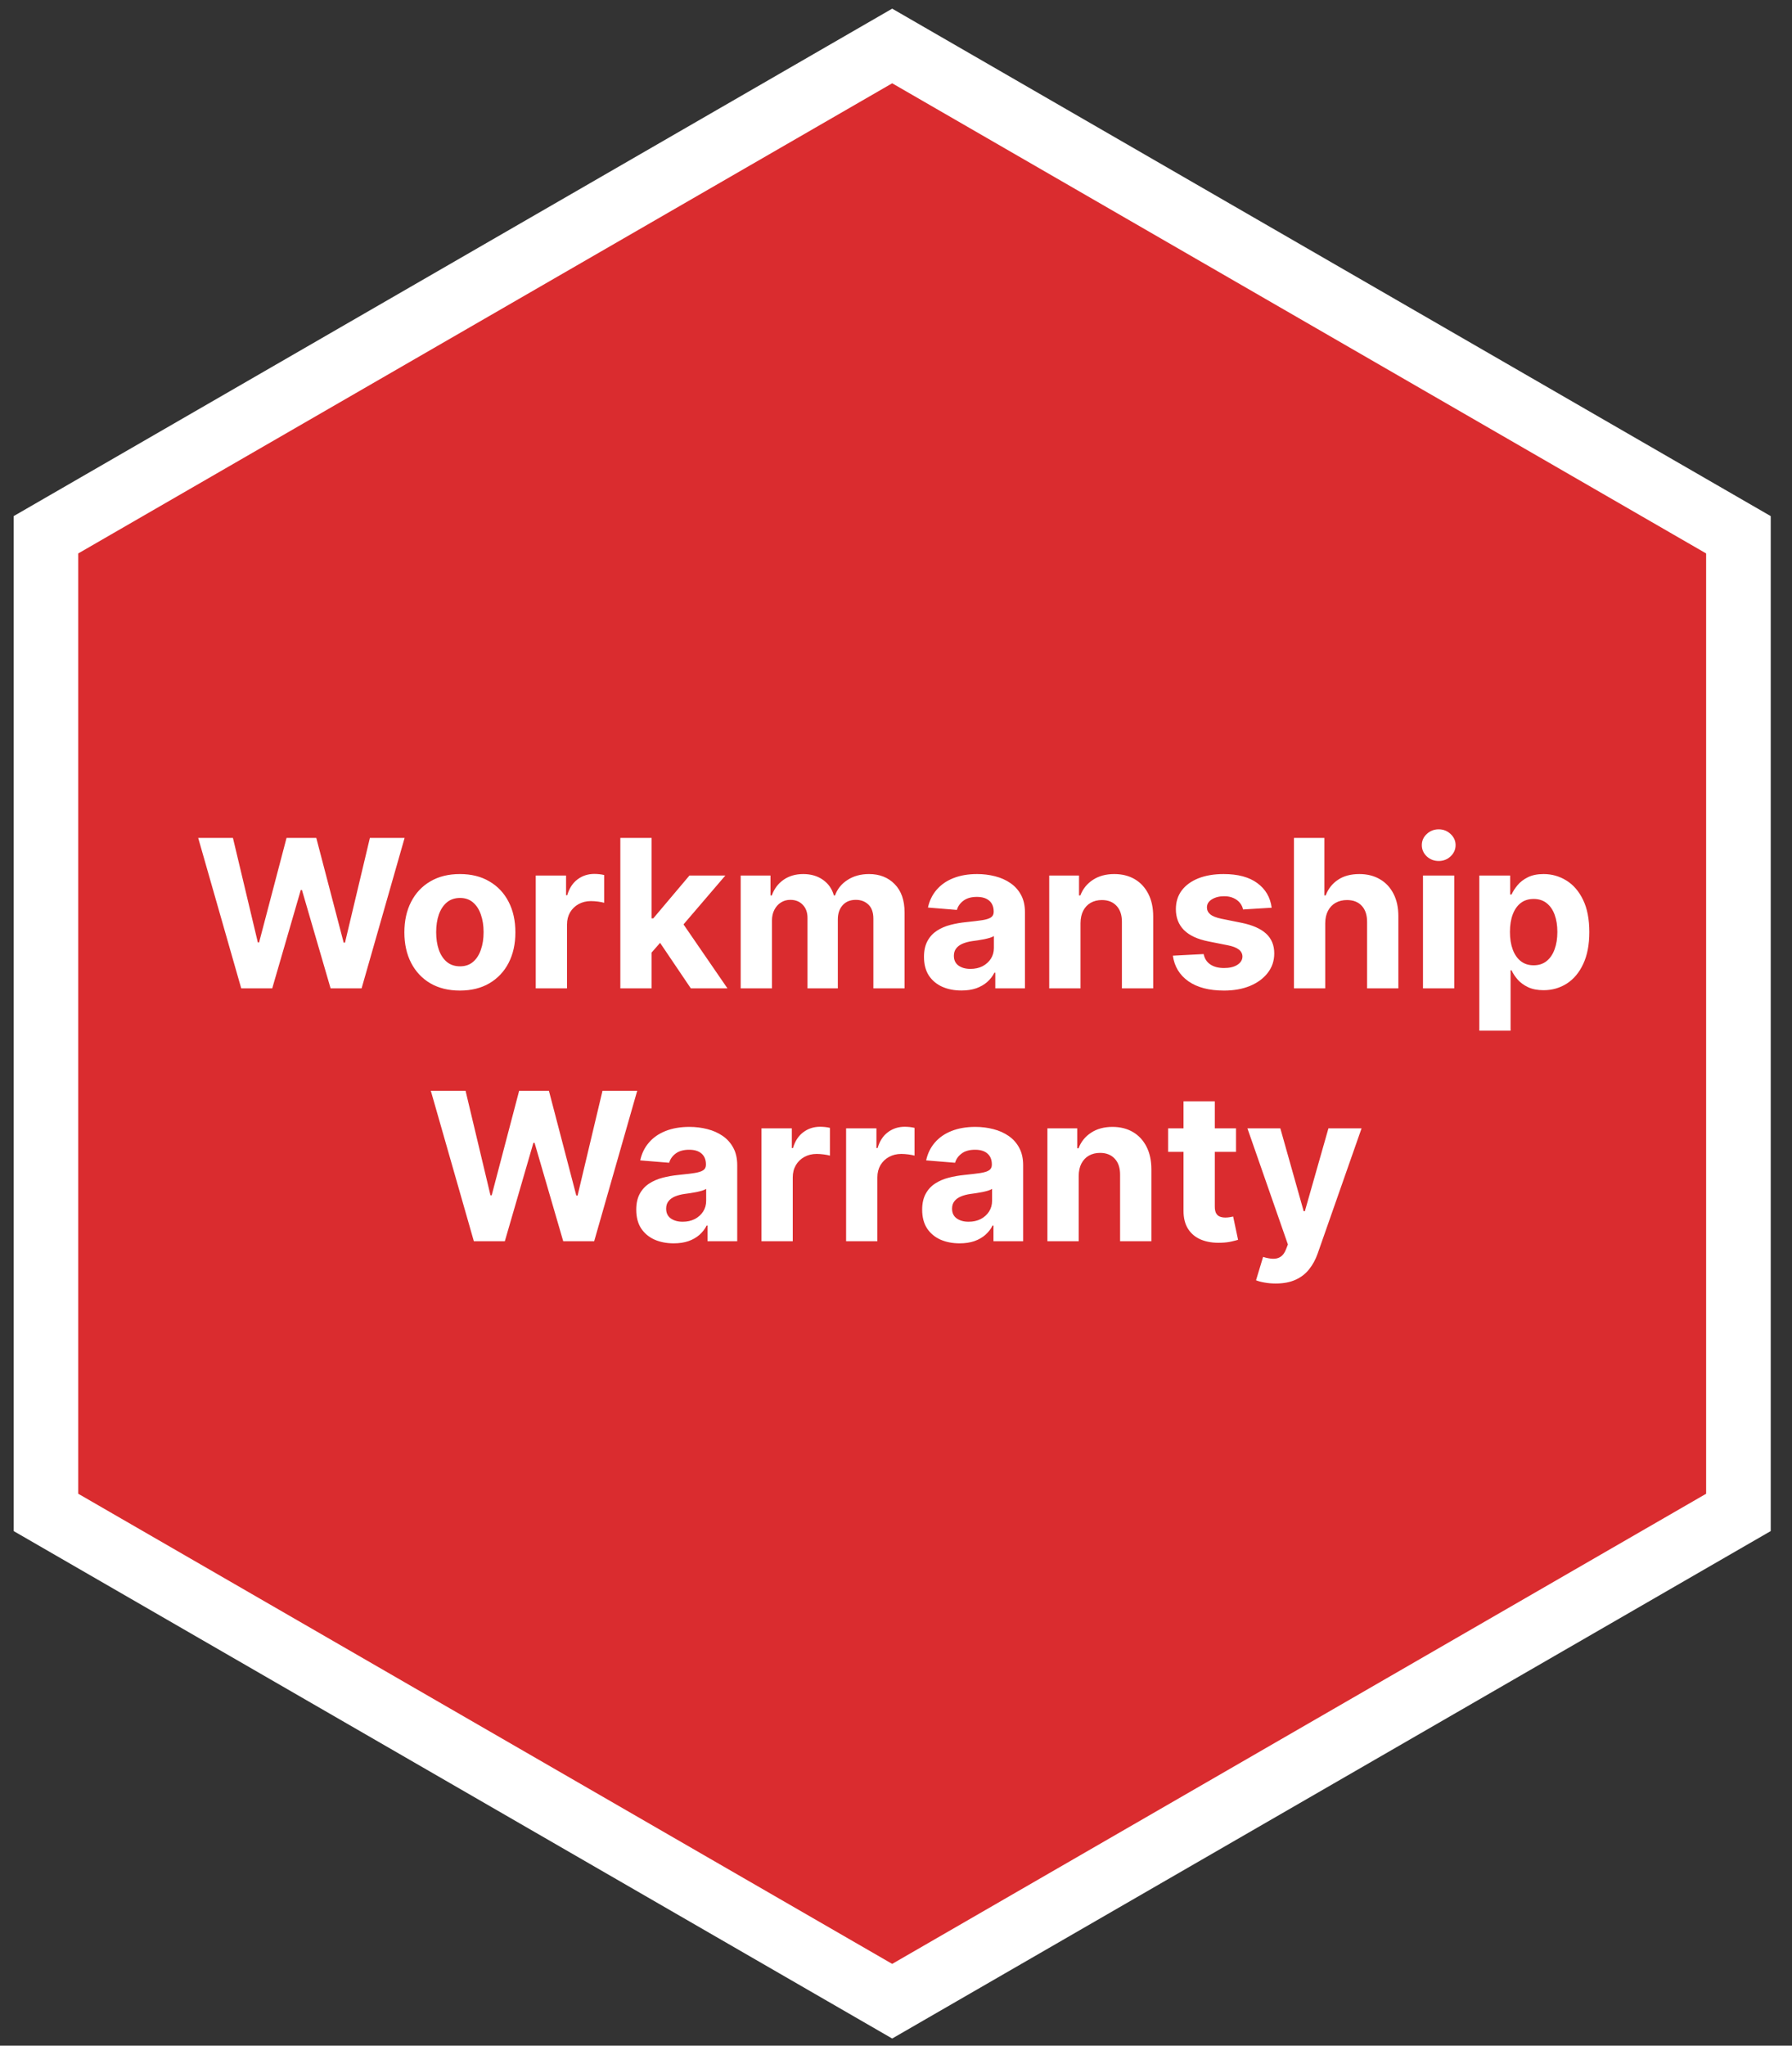
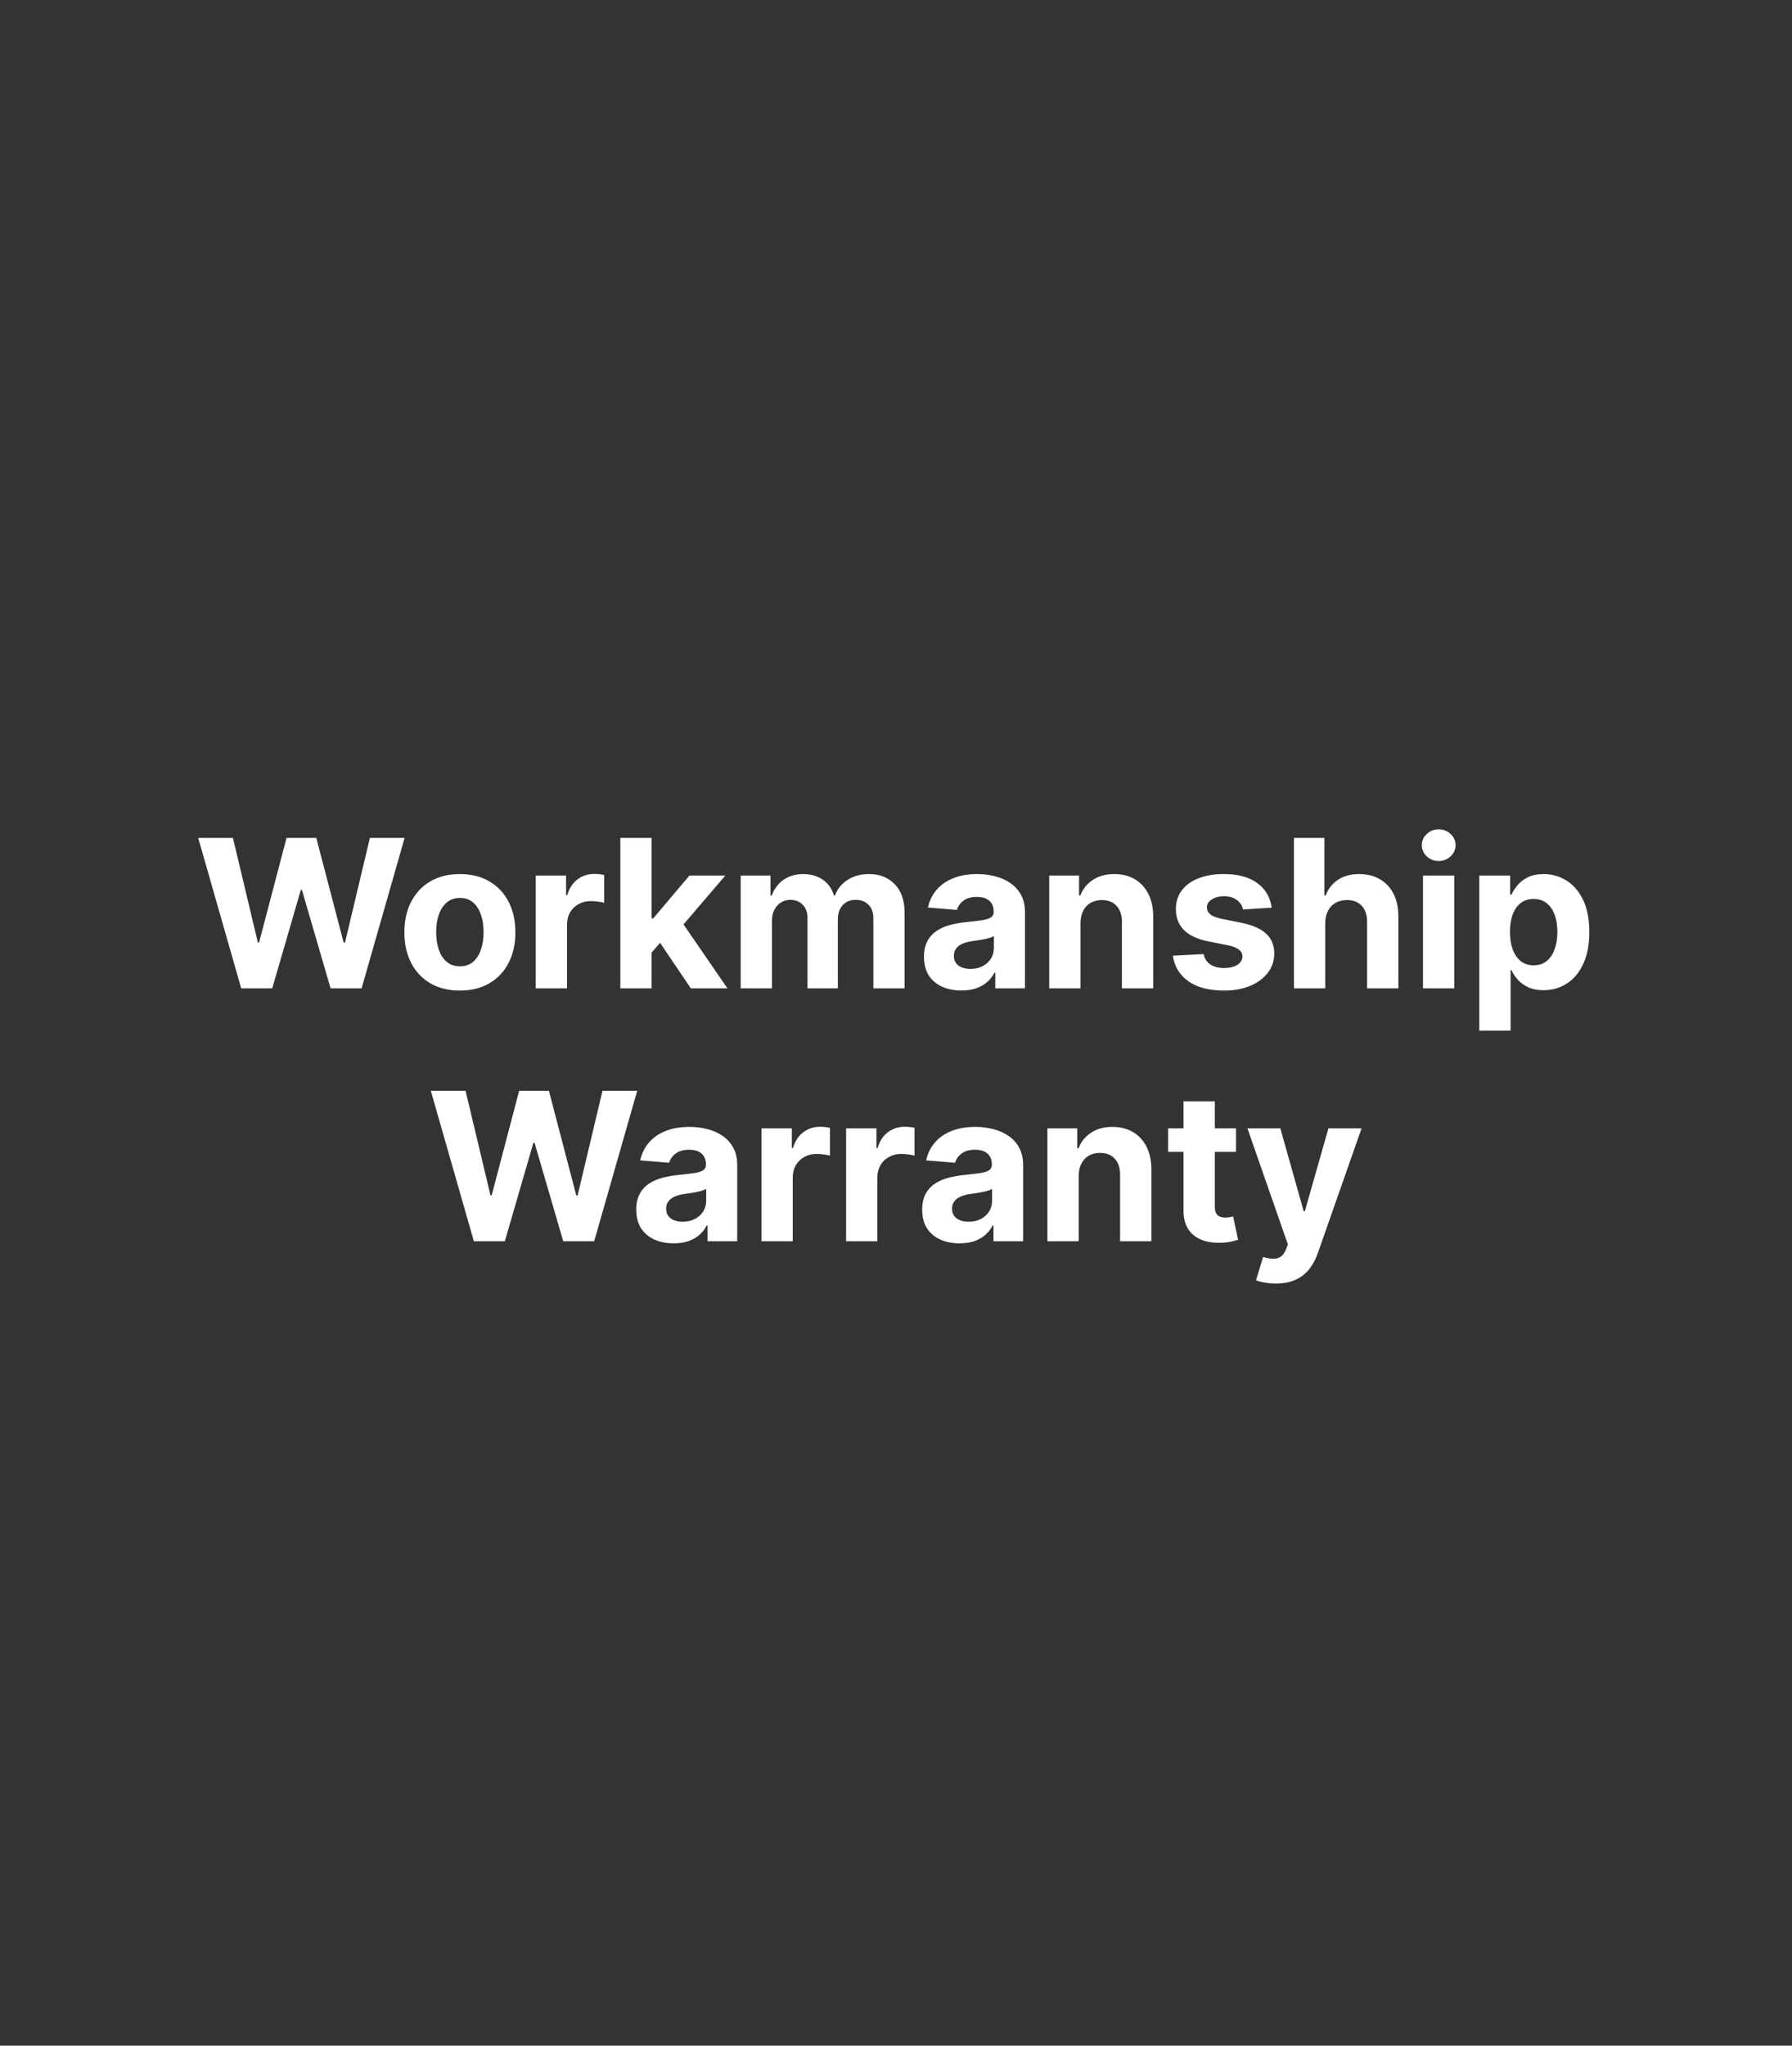
<svg xmlns="http://www.w3.org/2000/svg" width="78" height="89" viewBox="0 0 78 89" fill="none">
  <rect x="0" y="0" width="78" height="89" fill="#333333" stroke="none" />
-   <path d="M2 23.266L38.834 2L75.668 23.266V65.799L38.834 87.065L2 65.799V23.266Z" fill="#DA2C2F" stroke="white" stroke-width="2.812" />
  <path d="M10.5 43L8.627 36.455H10.139L11.223 41.002H11.277L12.472 36.455H13.767L14.959 41.012H15.016L16.1 36.455H17.611L15.739 43H14.39L13.143 38.721H13.092L11.849 43H10.5ZM20.017 43.096C19.521 43.096 19.091 42.99 18.729 42.779C18.369 42.566 18.091 42.27 17.895 41.891C17.699 41.51 17.601 41.068 17.601 40.565C17.601 40.057 17.699 39.614 17.895 39.235C18.091 38.854 18.369 38.557 18.729 38.347C19.091 38.133 19.521 38.027 20.017 38.027C20.514 38.027 20.942 38.133 21.302 38.347C21.664 38.557 21.943 38.854 22.139 39.235C22.335 39.614 22.433 40.057 22.433 40.565C22.433 41.068 22.335 41.51 22.139 41.891C21.943 42.27 21.664 42.566 21.302 42.779C20.942 42.99 20.514 43.096 20.017 43.096ZM20.024 42.041C20.25 42.041 20.438 41.977 20.589 41.849C20.741 41.719 20.855 41.543 20.931 41.319C21.01 41.095 21.049 40.841 21.049 40.555C21.049 40.27 21.01 40.015 20.931 39.791C20.855 39.568 20.741 39.391 20.589 39.261C20.438 39.131 20.25 39.066 20.024 39.066C19.796 39.066 19.604 39.131 19.448 39.261C19.295 39.391 19.179 39.568 19.1 39.791C19.023 40.015 18.985 40.27 18.985 40.555C18.985 40.841 19.023 41.095 19.1 41.319C19.179 41.543 19.295 41.719 19.448 41.849C19.604 41.977 19.796 42.041 20.024 42.041ZM23.319 43V38.091H24.639V38.947H24.69C24.779 38.643 24.93 38.413 25.14 38.257C25.351 38.099 25.594 38.021 25.869 38.021C25.937 38.021 26.011 38.025 26.09 38.033C26.169 38.042 26.238 38.054 26.297 38.069V39.277C26.233 39.258 26.145 39.24 26.032 39.225C25.919 39.211 25.816 39.203 25.722 39.203C25.522 39.203 25.343 39.247 25.185 39.334C25.03 39.419 24.906 39.539 24.814 39.692C24.725 39.846 24.68 40.022 24.68 40.223V43H23.319ZM28.235 41.587L28.238 39.954H28.436L30.009 38.091H31.572L29.459 40.558H29.136L28.235 41.587ZM27.001 43V36.455H28.363V43H27.001ZM30.07 43L28.625 40.862L29.533 39.9L31.664 43H30.07ZM32.24 43V38.091H33.537V38.957H33.595C33.697 38.669 33.867 38.443 34.106 38.276C34.345 38.11 34.63 38.027 34.963 38.027C35.299 38.027 35.586 38.111 35.822 38.279C36.059 38.446 36.217 38.672 36.295 38.957H36.346C36.447 38.676 36.628 38.451 36.89 38.283C37.154 38.112 37.466 38.027 37.826 38.027C38.284 38.027 38.656 38.173 38.942 38.465C39.229 38.755 39.373 39.166 39.373 39.699V43H38.015V39.967C38.015 39.694 37.942 39.49 37.797 39.353C37.653 39.217 37.471 39.149 37.254 39.149C37.007 39.149 36.814 39.228 36.676 39.385C36.537 39.541 36.468 39.746 36.468 40.002V43H35.148V39.938C35.148 39.697 35.079 39.506 34.94 39.363C34.804 39.22 34.624 39.149 34.4 39.149C34.249 39.149 34.112 39.187 33.991 39.264C33.872 39.338 33.777 39.444 33.707 39.58C33.636 39.715 33.601 39.872 33.601 40.053V43H32.24ZM41.849 43.093C41.535 43.093 41.256 43.038 41.011 42.93C40.766 42.819 40.572 42.656 40.429 42.441C40.289 42.223 40.218 41.953 40.218 41.629C40.218 41.356 40.269 41.127 40.369 40.942C40.469 40.756 40.605 40.607 40.778 40.494C40.95 40.381 41.146 40.296 41.366 40.239C41.587 40.181 41.82 40.141 42.063 40.117C42.348 40.087 42.578 40.06 42.753 40.034C42.928 40.006 43.054 39.966 43.133 39.913C43.212 39.859 43.252 39.781 43.252 39.676V39.657C43.252 39.455 43.188 39.298 43.06 39.187C42.934 39.076 42.755 39.021 42.523 39.021C42.278 39.021 42.083 39.075 41.938 39.184C41.793 39.291 41.697 39.425 41.65 39.587L40.391 39.484C40.455 39.186 40.581 38.928 40.768 38.711C40.956 38.492 41.197 38.323 41.494 38.206C41.792 38.087 42.137 38.027 42.529 38.027C42.802 38.027 43.063 38.059 43.312 38.123C43.564 38.187 43.786 38.286 43.98 38.42C44.176 38.554 44.331 38.727 44.444 38.938C44.557 39.147 44.613 39.397 44.613 39.689V43H43.322V42.319H43.283C43.205 42.473 43.099 42.608 42.967 42.725C42.835 42.84 42.676 42.931 42.491 42.997C42.306 43.061 42.091 43.093 41.849 43.093ZM42.238 42.153C42.439 42.153 42.615 42.114 42.769 42.035C42.922 41.954 43.043 41.845 43.13 41.709C43.217 41.572 43.261 41.418 43.261 41.245V40.724C43.218 40.752 43.16 40.778 43.085 40.801C43.013 40.822 42.931 40.843 42.839 40.862C42.748 40.879 42.656 40.895 42.564 40.91C42.473 40.923 42.39 40.934 42.315 40.945C42.155 40.968 42.016 41.006 41.896 41.057C41.777 41.108 41.684 41.177 41.618 41.265C41.552 41.35 41.519 41.456 41.519 41.584C41.519 41.77 41.586 41.911 41.721 42.009C41.857 42.105 42.03 42.153 42.238 42.153ZM47.031 40.162V43H45.669V38.091H46.967V38.957H47.024C47.133 38.672 47.315 38.446 47.571 38.279C47.827 38.111 48.137 38.027 48.501 38.027C48.842 38.027 49.139 38.102 49.393 38.251C49.646 38.4 49.843 38.613 49.984 38.89C50.125 39.165 50.195 39.493 50.195 39.874V43H48.833V40.117C48.836 39.817 48.759 39.582 48.603 39.414C48.448 39.244 48.234 39.158 47.961 39.158C47.778 39.158 47.616 39.198 47.475 39.277C47.337 39.355 47.228 39.471 47.149 39.622C47.072 39.771 47.033 39.951 47.031 40.162ZM55.352 39.491L54.106 39.568C54.085 39.461 54.039 39.365 53.969 39.28C53.898 39.193 53.806 39.123 53.691 39.072C53.578 39.019 53.442 38.992 53.285 38.992C53.074 38.992 52.896 39.037 52.751 39.126C52.606 39.214 52.534 39.331 52.534 39.478C52.534 39.595 52.58 39.694 52.674 39.775C52.768 39.856 52.929 39.921 53.157 39.97L54.045 40.149C54.523 40.247 54.878 40.405 55.113 40.622C55.347 40.84 55.464 41.125 55.464 41.479C55.464 41.8 55.37 42.083 55.18 42.326C54.992 42.569 54.735 42.758 54.406 42.895C54.08 43.029 53.704 43.096 53.278 43.096C52.628 43.096 52.111 42.961 51.725 42.69C51.341 42.417 51.117 42.047 51.051 41.578L52.39 41.508C52.43 41.706 52.528 41.857 52.684 41.961C52.839 42.064 53.038 42.115 53.281 42.115C53.52 42.115 53.712 42.069 53.857 41.977C54.004 41.883 54.078 41.763 54.08 41.616C54.078 41.492 54.026 41.391 53.924 41.312C53.822 41.231 53.664 41.17 53.451 41.127L52.601 40.958C52.121 40.862 51.764 40.696 51.53 40.459C51.298 40.223 51.182 39.921 51.182 39.555C51.182 39.239 51.267 38.968 51.437 38.74C51.61 38.512 51.852 38.336 52.163 38.212C52.476 38.089 52.843 38.027 53.262 38.027C53.882 38.027 54.37 38.158 54.726 38.42C55.084 38.682 55.293 39.039 55.352 39.491ZM57.683 40.162V43H56.322V36.455H57.645V38.957H57.702C57.813 38.667 57.992 38.44 58.239 38.276C58.486 38.11 58.796 38.027 59.169 38.027C59.51 38.027 59.807 38.102 60.061 38.251C60.317 38.398 60.515 38.61 60.656 38.887C60.798 39.162 60.868 39.491 60.866 39.874V43H59.505V40.117C59.507 39.815 59.43 39.579 59.275 39.411C59.121 39.242 58.906 39.158 58.629 39.158C58.444 39.158 58.28 39.198 58.137 39.277C57.996 39.355 57.886 39.471 57.805 39.622C57.726 39.771 57.685 39.951 57.683 40.162ZM61.938 43V38.091H63.299V43H61.938ZM62.622 37.458C62.419 37.458 62.246 37.391 62.101 37.257C61.958 37.12 61.887 36.957 61.887 36.768C61.887 36.58 61.958 36.419 62.101 36.285C62.246 36.149 62.419 36.081 62.622 36.081C62.824 36.081 62.997 36.149 63.14 36.285C63.284 36.419 63.357 36.58 63.357 36.768C63.357 36.957 63.284 37.12 63.14 37.257C62.997 37.391 62.824 37.458 62.622 37.458ZM64.39 44.841V38.091H65.732V38.916H65.793C65.853 38.783 65.939 38.649 66.052 38.513C66.167 38.374 66.316 38.259 66.499 38.168C66.685 38.074 66.915 38.027 67.19 38.027C67.548 38.027 67.878 38.121 68.18 38.308C68.483 38.494 68.725 38.774 68.906 39.149C69.087 39.522 69.178 39.989 69.178 40.552C69.178 41.099 69.089 41.562 68.912 41.939C68.738 42.314 68.499 42.598 68.197 42.792C67.896 42.984 67.559 43.08 67.186 43.08C66.922 43.08 66.698 43.036 66.512 42.949C66.329 42.861 66.179 42.752 66.061 42.62C65.944 42.485 65.855 42.35 65.793 42.214H65.751V44.841H64.39ZM65.723 40.545C65.723 40.837 65.763 41.092 65.844 41.309C65.925 41.527 66.042 41.696 66.196 41.818C66.349 41.937 66.536 41.996 66.755 41.996C66.977 41.996 67.164 41.936 67.318 41.814C67.471 41.691 67.587 41.52 67.666 41.303C67.747 41.084 67.787 40.831 67.787 40.545C67.787 40.262 67.748 40.013 67.669 39.798C67.59 39.582 67.474 39.414 67.321 39.293C67.167 39.171 66.979 39.11 66.755 39.11C66.534 39.11 66.346 39.169 66.193 39.286C66.041 39.403 65.925 39.57 65.844 39.785C65.763 40 65.723 40.254 65.723 40.545ZM20.625 54L18.752 47.455H20.264L21.348 52.002H21.402L22.597 47.455H23.892L25.084 52.012H25.141L26.225 47.455H27.736L25.863 54H24.515L23.268 49.721H23.217L21.974 54H20.625ZM29.324 54.093C29.011 54.093 28.732 54.038 28.487 53.93C28.242 53.819 28.048 53.656 27.905 53.441C27.764 53.223 27.694 52.953 27.694 52.629C27.694 52.356 27.744 52.127 27.844 51.942C27.944 51.756 28.081 51.607 28.253 51.494C28.426 51.381 28.622 51.296 28.841 51.239C29.063 51.181 29.295 51.141 29.538 51.117C29.824 51.087 30.054 51.06 30.229 51.034C30.403 51.006 30.53 50.966 30.609 50.913C30.688 50.859 30.727 50.781 30.727 50.676V50.657C30.727 50.455 30.663 50.298 30.535 50.187C30.41 50.076 30.231 50.021 29.998 50.021C29.753 50.021 29.558 50.075 29.413 50.184C29.269 50.291 29.173 50.425 29.126 50.587L27.867 50.484C27.931 50.186 28.056 49.928 28.244 49.711C28.431 49.492 28.673 49.323 28.969 49.206C29.268 49.087 29.613 49.027 30.005 49.027C30.277 49.027 30.538 49.059 30.788 49.123C31.039 49.187 31.262 49.286 31.456 49.42C31.652 49.554 31.806 49.727 31.919 49.938C32.032 50.147 32.089 50.397 32.089 50.689V54H30.797V53.319H30.759C30.68 53.473 30.575 53.608 30.443 53.725C30.311 53.84 30.152 53.931 29.966 53.997C29.781 54.061 29.567 54.093 29.324 54.093ZM29.714 53.153C29.914 53.153 30.091 53.114 30.244 53.035C30.398 52.954 30.518 52.845 30.606 52.709C30.693 52.572 30.737 52.418 30.737 52.245V51.724C30.694 51.752 30.636 51.778 30.561 51.801C30.488 51.822 30.406 51.843 30.315 51.862C30.223 51.879 30.132 51.895 30.04 51.91C29.948 51.923 29.865 51.934 29.791 51.945C29.631 51.968 29.491 52.006 29.372 52.057C29.253 52.108 29.16 52.177 29.094 52.265C29.028 52.35 28.995 52.456 28.995 52.584C28.995 52.77 29.062 52.911 29.196 53.009C29.333 53.105 29.505 53.153 29.714 53.153ZM33.145 54V49.091H34.465V49.947H34.516C34.605 49.643 34.756 49.413 34.967 49.257C35.178 49.099 35.42 49.021 35.695 49.021C35.764 49.021 35.837 49.025 35.916 49.033C35.995 49.042 36.064 49.054 36.124 49.069V50.277C36.06 50.258 35.971 50.24 35.858 50.225C35.745 50.211 35.642 50.203 35.548 50.203C35.348 50.203 35.169 50.247 35.011 50.334C34.856 50.419 34.732 50.539 34.641 50.692C34.551 50.846 34.506 51.022 34.506 51.223V54H33.145ZM36.828 54V49.091H38.148V49.947H38.199C38.288 49.643 38.438 49.413 38.649 49.257C38.86 49.099 39.103 49.021 39.378 49.021C39.446 49.021 39.52 49.025 39.599 49.033C39.677 49.042 39.746 49.054 39.806 49.069V50.277C39.742 50.258 39.654 50.24 39.541 50.225C39.428 50.211 39.325 50.203 39.231 50.203C39.031 50.203 38.852 50.247 38.694 50.334C38.538 50.419 38.415 50.539 38.323 50.692C38.234 50.846 38.189 51.022 38.189 51.223V54H36.828ZM41.769 54.093C41.456 54.093 41.177 54.038 40.932 53.93C40.687 53.819 40.493 53.656 40.35 53.441C40.21 53.223 40.139 52.953 40.139 52.629C40.139 52.356 40.19 52.127 40.29 51.942C40.39 51.756 40.526 51.607 40.699 51.494C40.871 51.381 41.067 51.296 41.287 51.239C41.508 51.181 41.741 51.141 41.983 51.117C42.269 51.087 42.499 51.06 42.674 51.034C42.849 51.006 42.975 50.966 43.054 50.913C43.133 50.859 43.172 50.781 43.172 50.676V50.657C43.172 50.455 43.108 50.298 42.981 50.187C42.855 50.076 42.676 50.021 42.444 50.021C42.199 50.021 42.004 50.075 41.859 50.184C41.714 50.291 41.618 50.425 41.571 50.587L40.312 50.484C40.376 50.186 40.502 49.928 40.689 49.711C40.877 49.492 41.118 49.323 41.415 49.206C41.713 49.087 42.058 49.027 42.45 49.027C42.723 49.027 42.984 49.059 43.233 49.123C43.485 49.187 43.707 49.286 43.901 49.42C44.097 49.554 44.252 49.727 44.364 49.938C44.477 50.147 44.534 50.397 44.534 50.689V54H43.243V53.319H43.204C43.126 53.473 43.02 53.608 42.888 53.725C42.756 53.84 42.597 53.931 42.412 53.997C42.226 54.061 42.012 54.093 41.769 54.093ZM42.159 53.153C42.36 53.153 42.536 53.114 42.69 53.035C42.843 52.954 42.964 52.845 43.051 52.709C43.138 52.572 43.182 52.418 43.182 52.245V51.724C43.139 51.752 43.081 51.778 43.006 51.801C42.934 51.822 42.852 51.843 42.76 51.862C42.669 51.879 42.577 51.895 42.485 51.91C42.394 51.923 42.31 51.934 42.236 51.945C42.076 51.968 41.937 52.006 41.817 52.057C41.698 52.108 41.605 52.177 41.539 52.265C41.473 52.35 41.44 52.456 41.44 52.584C41.44 52.77 41.507 52.911 41.642 53.009C41.778 53.105 41.95 53.153 42.159 53.153ZM46.952 51.162V54H45.59V49.091H46.888V49.957H46.945C47.054 49.672 47.236 49.446 47.492 49.279C47.748 49.111 48.057 49.027 48.422 49.027C48.763 49.027 49.06 49.102 49.314 49.251C49.567 49.4 49.764 49.613 49.905 49.89C50.045 50.165 50.116 50.493 50.116 50.874V54H48.754V51.117C48.756 50.817 48.68 50.582 48.524 50.414C48.369 50.244 48.154 50.158 47.882 50.158C47.699 50.158 47.537 50.198 47.396 50.277C47.258 50.355 47.149 50.471 47.07 50.622C46.993 50.771 46.954 50.951 46.952 51.162ZM53.8 49.091V50.114H50.844V49.091H53.8ZM51.515 47.915H52.876V52.492C52.876 52.617 52.895 52.715 52.934 52.785C52.972 52.854 53.026 52.902 53.094 52.929C53.164 52.957 53.245 52.971 53.337 52.971C53.401 52.971 53.464 52.966 53.528 52.955C53.592 52.942 53.641 52.932 53.675 52.926L53.889 53.939C53.821 53.961 53.725 53.985 53.602 54.013C53.478 54.043 53.328 54.061 53.151 54.067C52.823 54.08 52.535 54.036 52.288 53.936C52.043 53.836 51.852 53.68 51.716 53.469C51.58 53.258 51.513 52.992 51.515 52.67V47.915ZM55.527 55.841C55.355 55.841 55.193 55.827 55.042 55.799C54.892 55.774 54.769 55.741 54.671 55.7L54.978 54.684C55.138 54.733 55.281 54.76 55.409 54.764C55.539 54.768 55.651 54.738 55.745 54.674C55.841 54.61 55.918 54.502 55.978 54.348L56.058 54.141L54.297 49.091H55.729L56.745 52.696H56.796L57.822 49.091H59.264L57.356 54.531C57.264 54.795 57.139 55.025 56.982 55.221C56.826 55.419 56.629 55.571 56.39 55.678C56.152 55.787 55.864 55.841 55.527 55.841Z" fill="white" />
</svg>